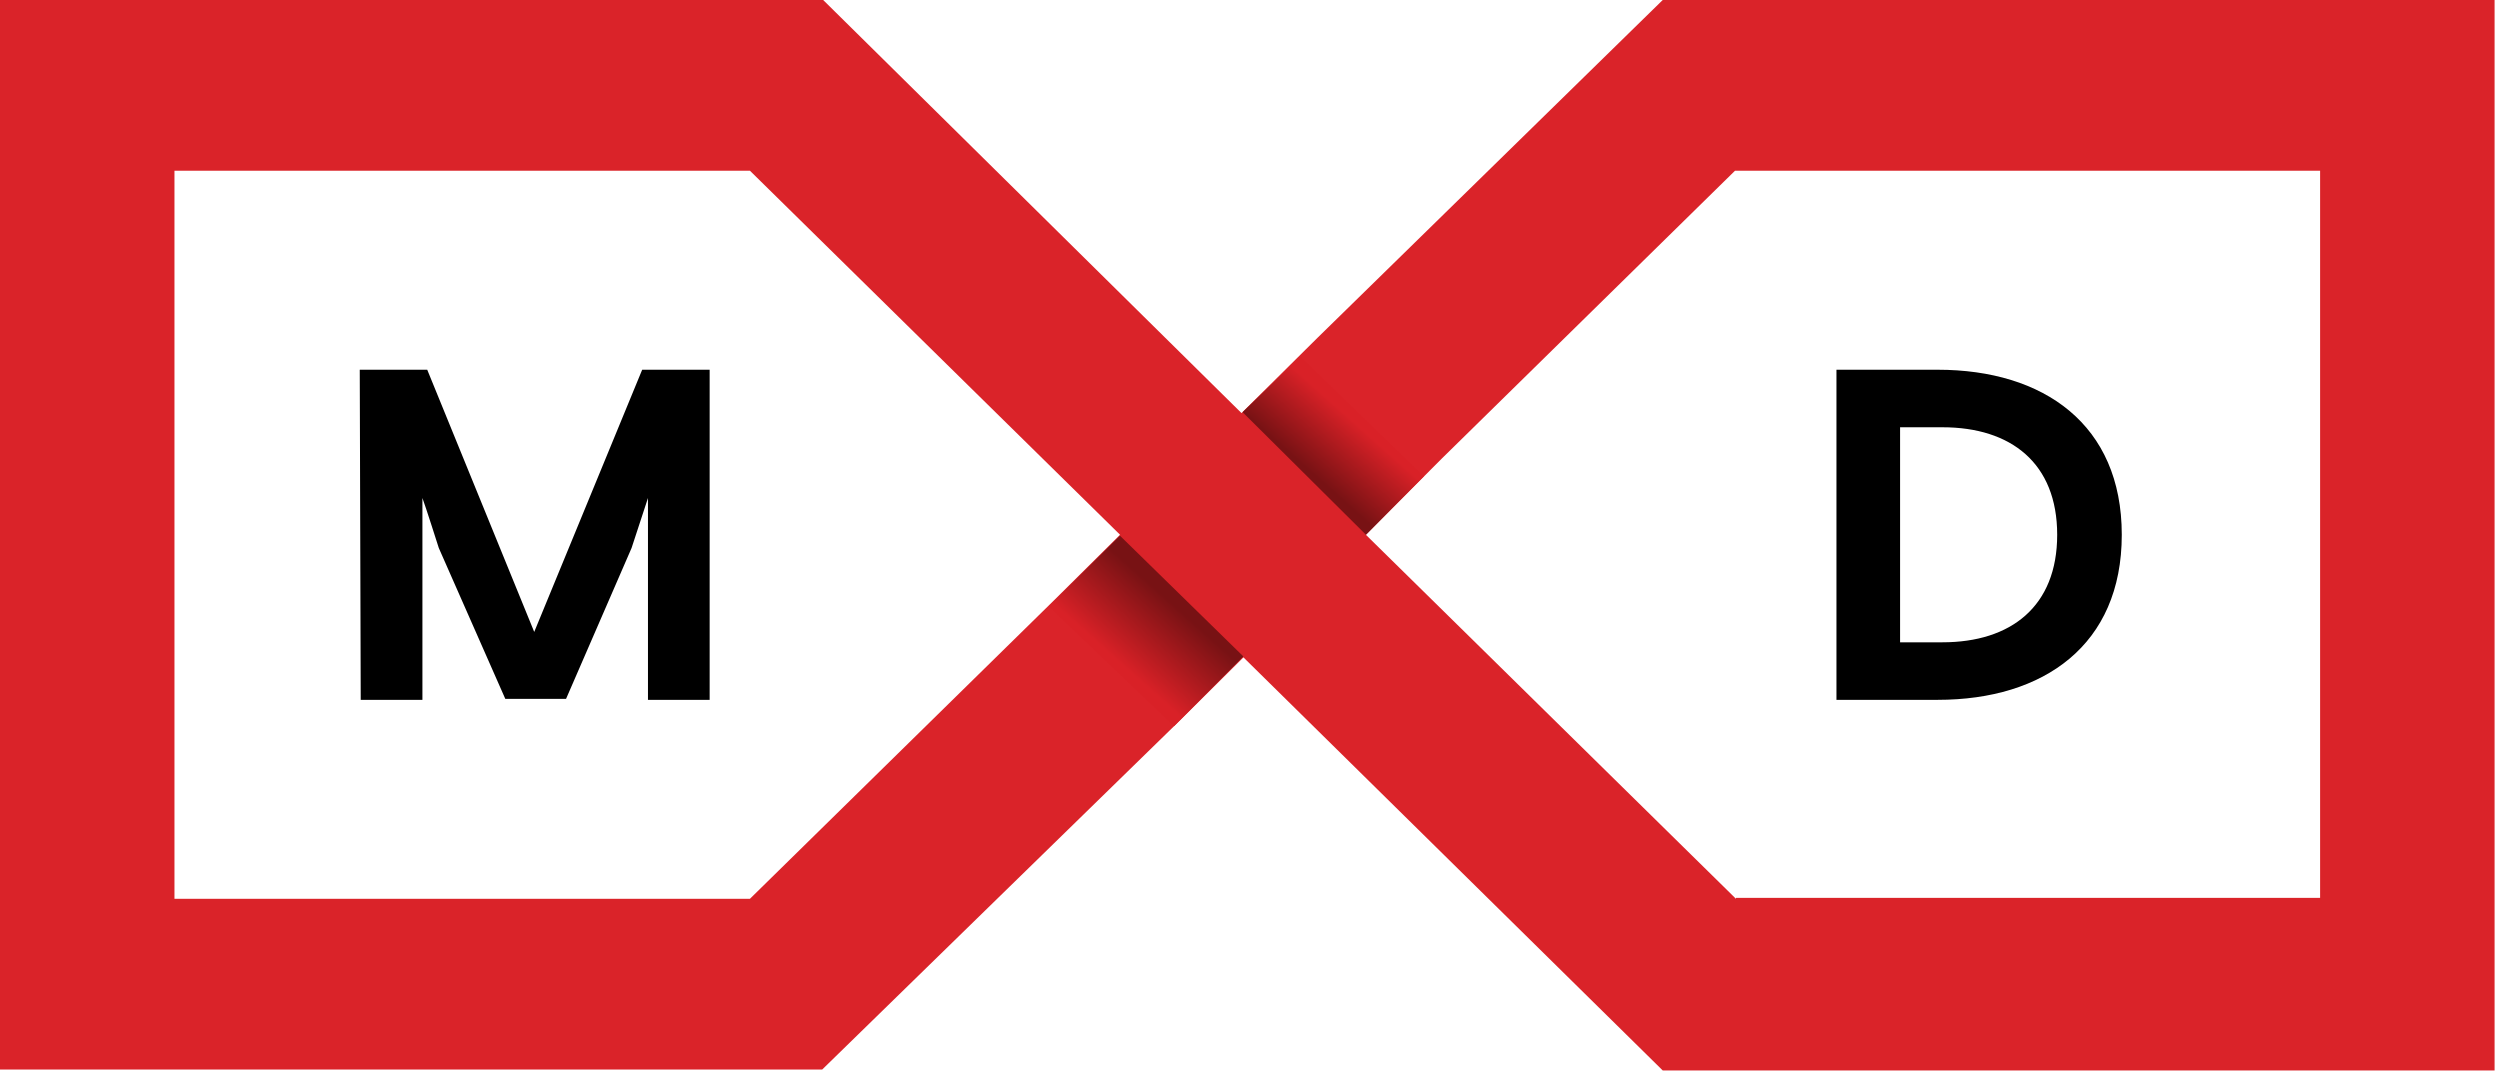
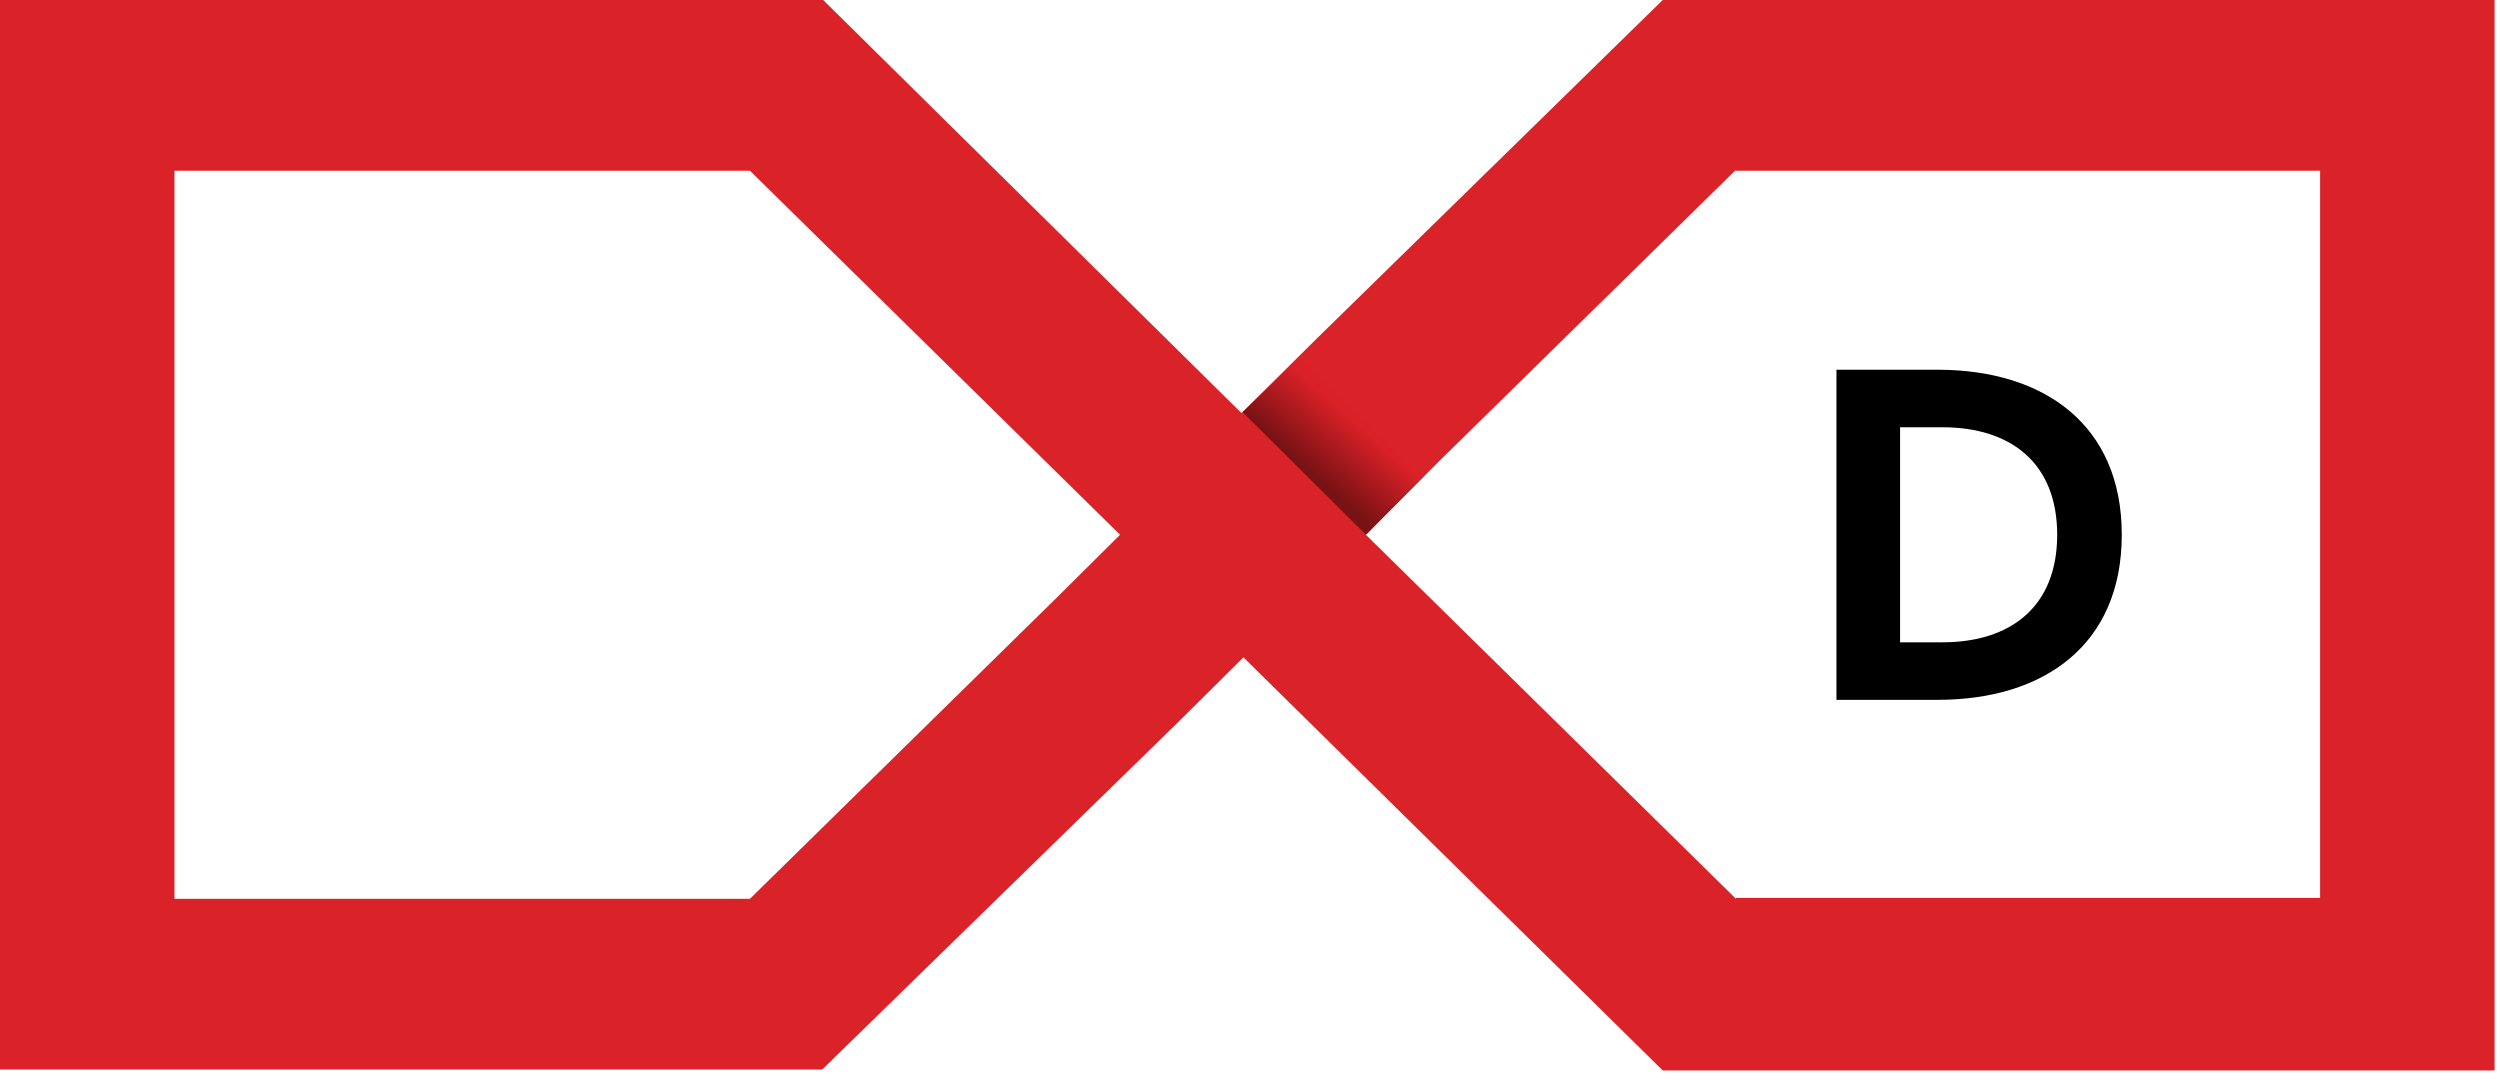
<svg xmlns="http://www.w3.org/2000/svg" width="187" height="81" viewBox="0 0 187 81" fill="none">
-   <path d="M26.91 27.656H31.957L39.96 47.268L48.035 27.656H53.082V52.348H48.468V37.251C48.252 37.886 47.242 40.99 47.242 40.99L42.34 52.277H37.797L32.822 40.99C32.822 40.99 31.813 37.815 31.597 37.251V52.348H26.982L26.91 27.656Z" fill="black" />
  <path d="M137.367 27.656H144.938C152.869 27.656 158.709 31.748 158.709 40.002C158.709 48.256 152.869 52.348 144.938 52.348H137.367V27.656ZM153.878 40.002C153.878 34.64 150.417 31.96 145.298 31.96H142.126V48.044H145.298C150.417 48.044 153.878 45.364 153.878 40.002Z" fill="black" />
  <path d="M124.372 0L98.561 25.256L92.865 30.899L61.573 0H0V80H61.501L88.178 53.968L93.009 49.171L124.372 80.07H186.595V0H124.372ZM129.852 67.231L102.166 40L107.861 34.286L129.78 12.769H173.544V67.16H129.852V67.231ZM13.05 67.231V12.769H56.094L83.78 40L78.877 44.868L56.094 67.231H13.05Z" fill="#DA2329" />
-   <path d="M83.773 40.07L93.002 49.1L87.811 54.321L78.438 45.361L83.773 40.07Z" fill="url(#paint0_linear_10520_36369)" />
  <path d="M92.945 30.83L102.174 40.001L106.5 35.627L97.271 26.668L92.945 30.83Z" fill="url(#paint1_linear_10520_36369)" />
  <defs>
    <linearGradient id="paint0_linear_10520_36369" x1="83.616" y1="49.497" x2="87.586" y2="45.037" gradientUnits="userSpaceOnUse">
      <stop stop-color="#D92127" />
      <stop offset="1" stop-color="#781214" />
    </linearGradient>
    <linearGradient id="paint1_linear_10520_36369" x1="97.899" y1="35.205" x2="101.221" y2="31.478" gradientUnits="userSpaceOnUse">
      <stop stop-color="#781214" />
      <stop offset="1" stop-color="#D92127" />
    </linearGradient>
  </defs>
</svg>